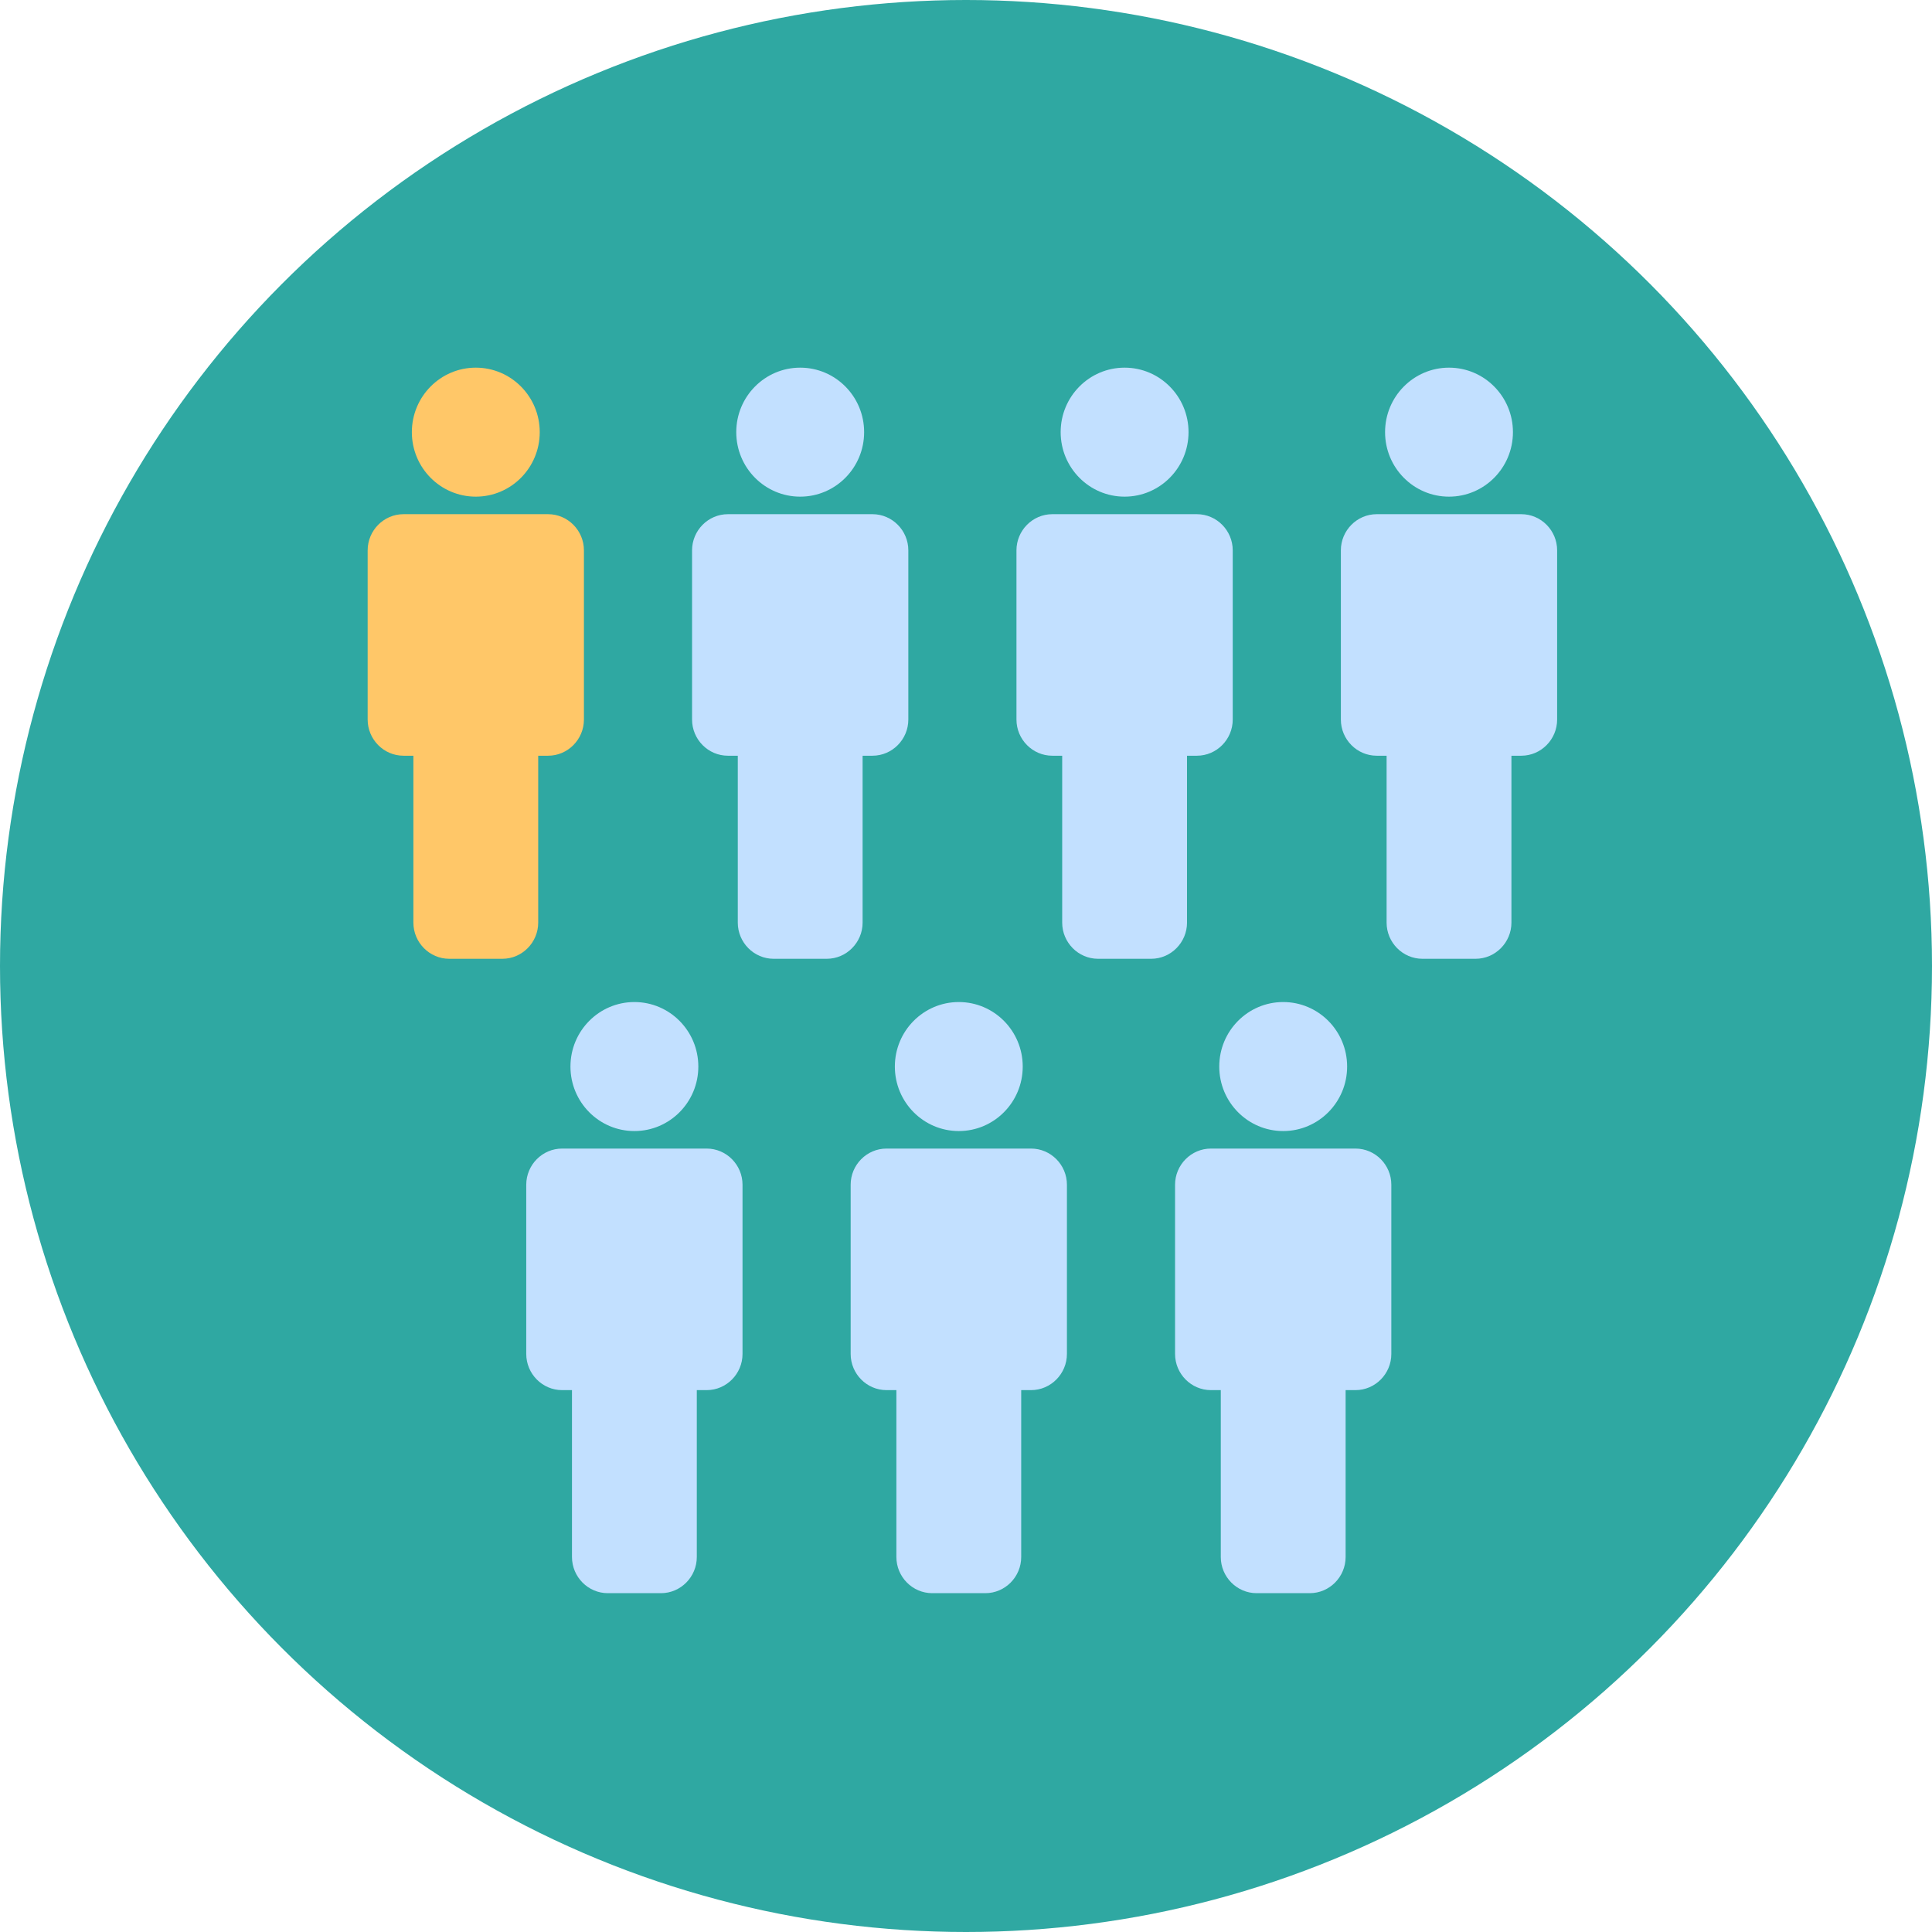
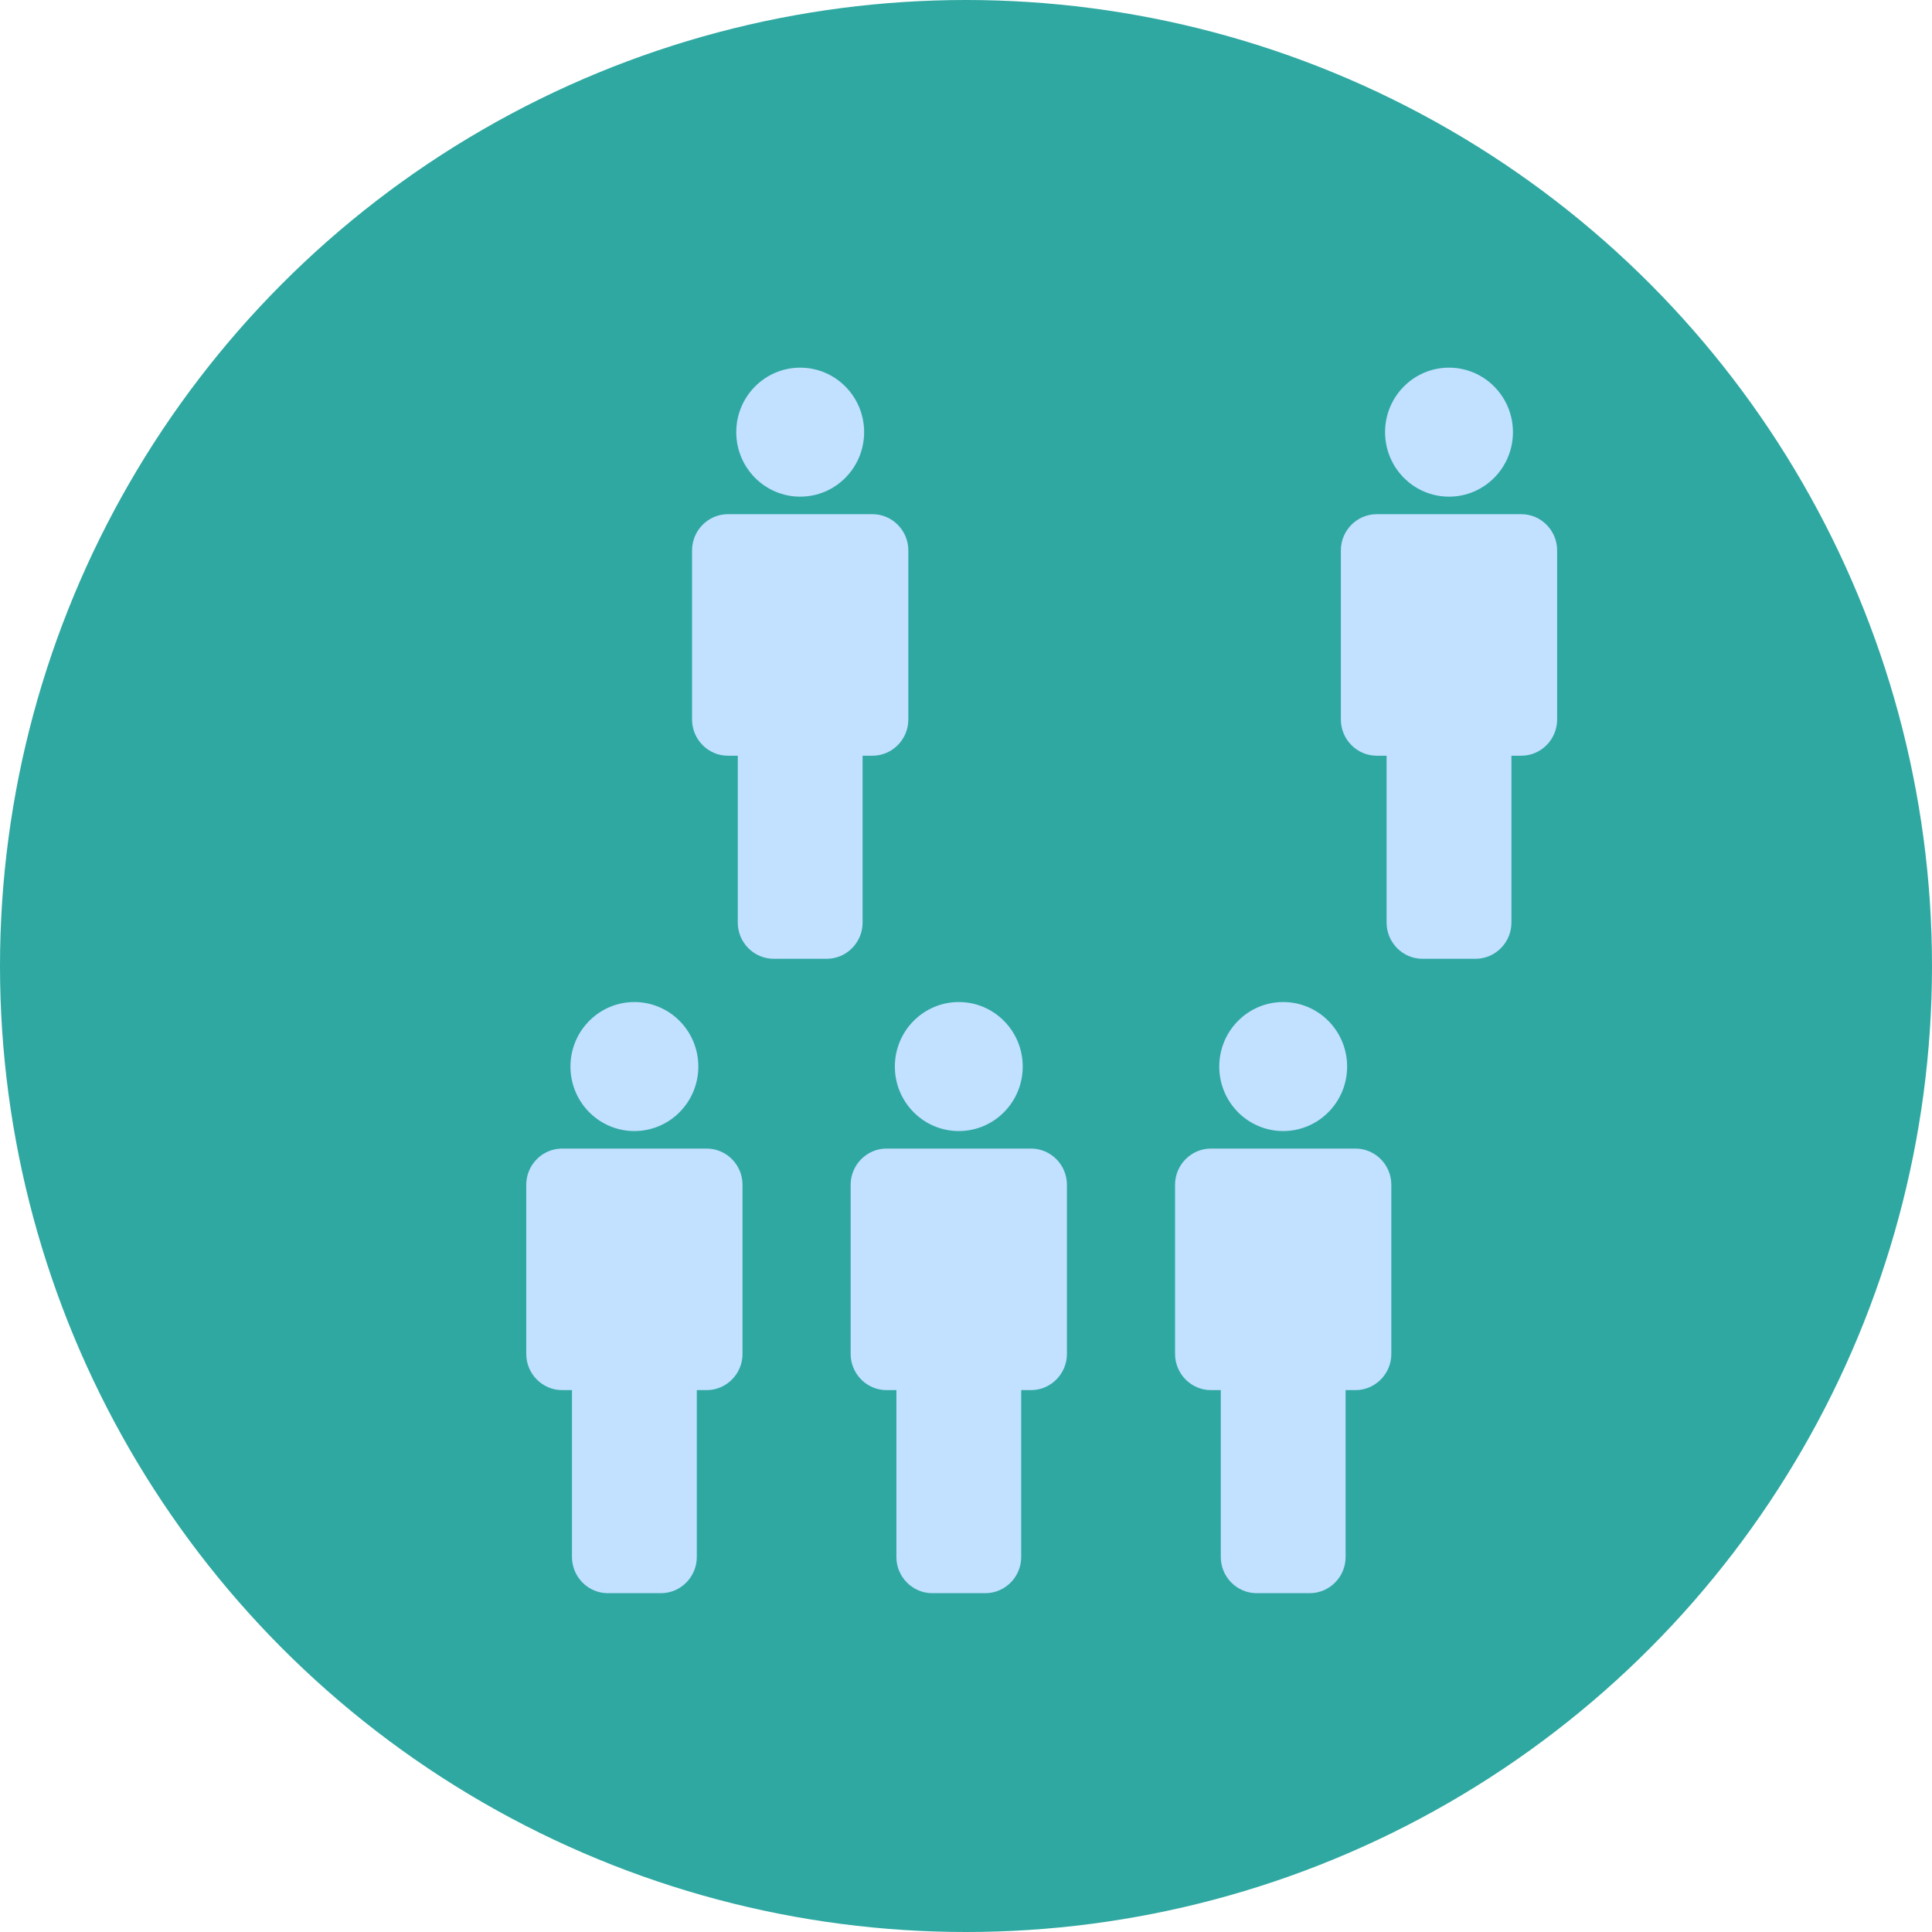
<svg xmlns="http://www.w3.org/2000/svg" width="268" height="268" viewBox="0 0 268 268" fill="none">
  <circle cx="134" cy="134" r="134" fill="#2FA8A2" />
-   <path fill-rule="evenodd" clip-rule="evenodd" d="M66.001 51C70.899 51 74.87 55.005 74.87 59.946C74.87 64.889 70.899 68.894 66.001 68.894C61.103 68.894 57.131 64.889 57.131 59.946C57.131 55.005 61.103 51 66.001 51ZM74.658 104.831V127.981C74.658 130.741 72.42 133 69.686 133H62.315C59.581 133 57.343 130.741 57.343 127.981V104.831H55.973C53.238 104.831 51 102.574 51 99.813V76.341C51 73.583 53.238 71.325 55.973 71.325H76.029C78.763 71.325 81 73.583 81 76.341V99.813C81 102.574 78.763 104.831 76.029 104.831H74.658Z" fill="#FFC768" />
  <path fill-rule="evenodd" clip-rule="evenodd" d="M88.001 139C92.899 139 96.87 143.007 96.87 147.949C96.87 152.891 92.899 156.896 88.001 156.896C83.103 156.896 79.131 152.891 79.131 147.949C79.131 143.007 83.103 139 88.001 139ZM96.658 192.833V215.982C96.658 218.742 94.42 221 91.686 221H84.315C81.581 221 79.343 218.742 79.343 215.982V192.833H77.973C75.238 192.833 73 190.575 73 187.814V164.342C73 161.583 75.238 159.325 77.973 159.325H98.029C100.763 159.325 103 161.583 103 164.342V187.814C103 190.575 100.763 192.833 98.029 192.833H96.658Z" fill="#C2E0FF" />
  <path fill-rule="evenodd" clip-rule="evenodd" d="M111 51C115.899 51 119.869 55.005 119.869 59.946C119.869 64.889 115.899 68.894 111 68.894C106.102 68.894 102.131 64.889 102.131 59.946C102.131 55.005 106.102 51 111 51ZM119.658 104.831V127.981C119.658 130.741 117.42 133 114.684 133H107.316C104.581 133 102.343 130.741 102.343 127.981V104.831H100.974C98.238 104.831 96 102.574 96 99.813V76.341C96 73.583 98.238 71.325 100.974 71.325H121.026C123.761 71.325 126 73.583 126 76.341V99.813C126 102.574 123.761 104.831 121.026 104.831H119.658Z" fill="#C2E0FF" />
  <path fill-rule="evenodd" clip-rule="evenodd" d="M133 139C137.899 139 141.869 143.007 141.869 147.949C141.869 152.891 137.899 156.896 133 156.896C128.102 156.896 124.131 152.891 124.131 147.949C124.131 143.007 128.102 139 133 139ZM141.658 192.833V215.982C141.658 218.742 139.42 221 136.684 221H129.316C126.581 221 124.343 218.742 124.343 215.982V192.833H122.974C120.238 192.833 118 190.575 118 187.814V164.342C118 161.583 120.238 159.325 122.974 159.325H143.026C145.761 159.325 148 161.583 148 164.342V187.814C148 190.575 145.761 192.833 143.026 192.833H141.658Z" fill="#C2E0FF" />
-   <path fill-rule="evenodd" clip-rule="evenodd" d="M155.999 51C160.899 51 164.869 55.005 164.869 59.946C164.869 64.889 160.899 68.894 155.999 68.894C151.102 68.894 147.131 64.889 147.131 59.946C147.131 55.005 151.102 51 155.999 51ZM164.659 104.831V127.981C164.659 130.741 162.421 133 159.686 133H152.316C149.58 133 147.343 130.741 147.343 127.981V104.831H145.973C143.239 104.831 141 102.574 141 99.813V76.341C141 73.583 143.239 71.325 145.973 71.325H166.027C168.764 71.325 171 73.583 171 76.341V99.813C171 102.574 168.764 104.831 166.027 104.831H164.659Z" fill="#C2E0FF" />
  <path fill-rule="evenodd" clip-rule="evenodd" d="M177.999 139C182.899 139 186.869 143.007 186.869 147.949C186.869 152.891 182.899 156.896 177.999 156.896C173.102 156.896 169.131 152.891 169.131 147.949C169.131 143.007 173.102 139 177.999 139ZM186.659 192.833V215.982C186.659 218.742 184.421 221 181.686 221H174.316C171.58 221 169.343 218.742 169.343 215.982V192.833H167.973C165.239 192.833 163 190.575 163 187.814V164.342C163 161.583 165.239 159.325 167.973 159.325H188.027C190.764 159.325 193 161.583 193 164.342V187.814C193 190.575 190.764 192.833 188.027 192.833H186.659Z" fill="#C2E0FF" />
  <path fill-rule="evenodd" clip-rule="evenodd" d="M201.001 51C205.899 51 209.87 55.005 209.87 59.946C209.87 64.889 205.899 68.894 201.001 68.894C196.103 68.894 192.132 64.889 192.132 59.946C192.132 55.005 196.103 51 201.001 51ZM209.66 104.831V127.981C209.66 130.741 207.421 133 204.686 133H197.317C194.581 133 192.344 130.741 192.344 127.981V104.831H190.974C188.238 104.831 186 102.574 186 99.813V76.341C186 73.583 188.238 71.325 190.974 71.325H211.027C213.765 71.325 216 73.583 216 76.341V99.813C216 102.574 213.765 104.831 211.027 104.831H209.66Z" fill="#C2E0FF" />
</svg>